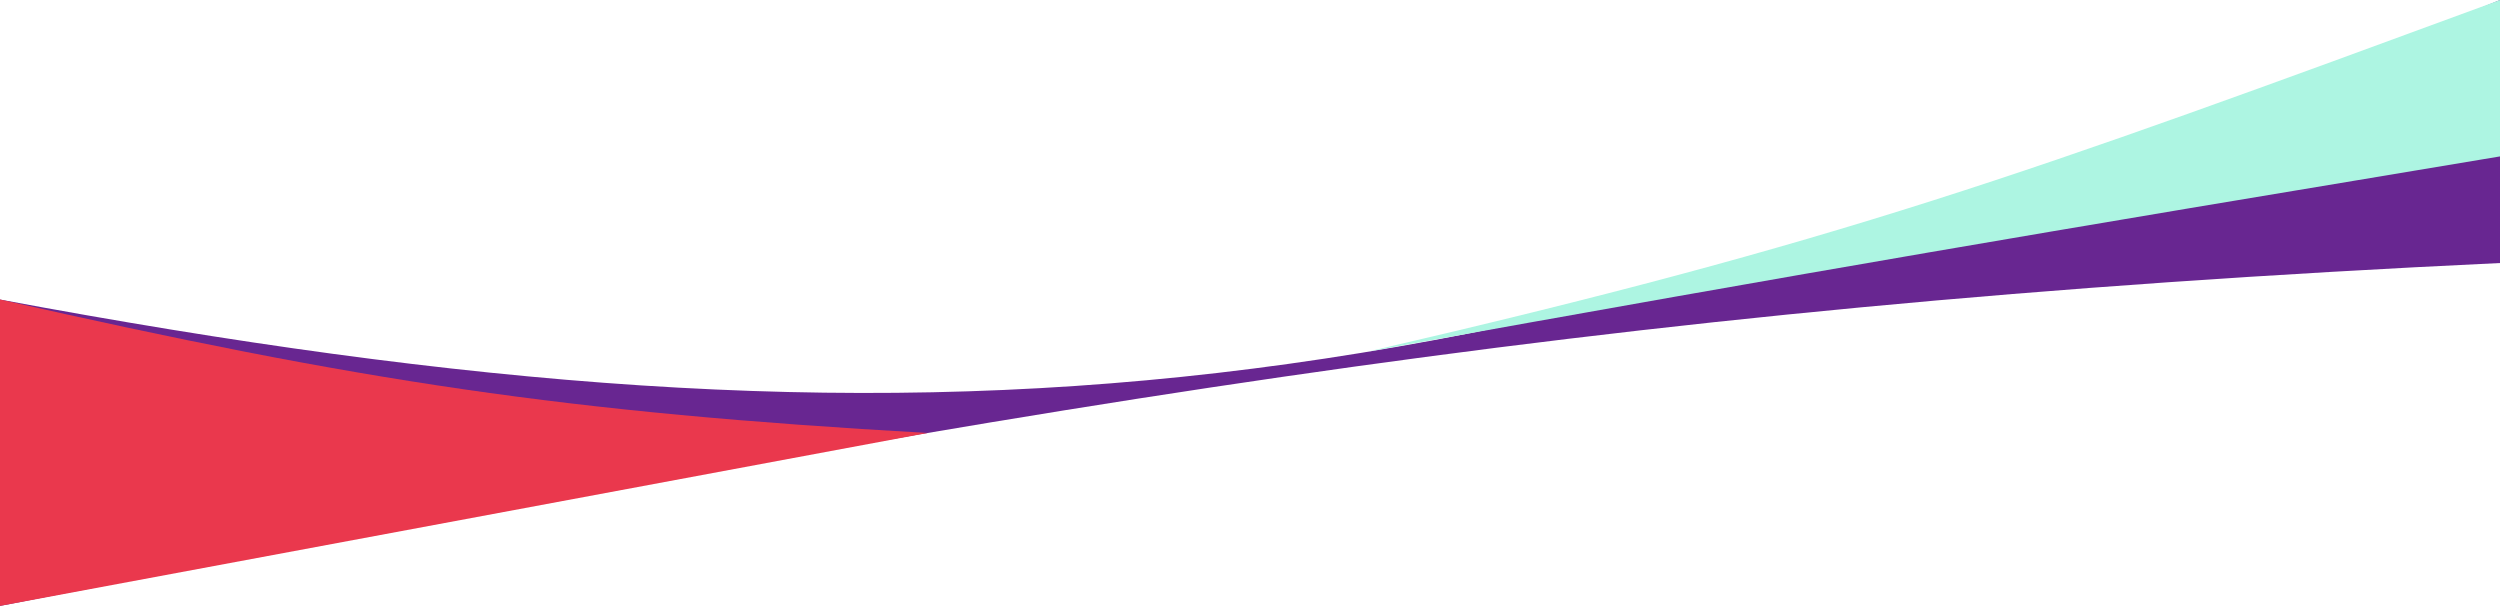
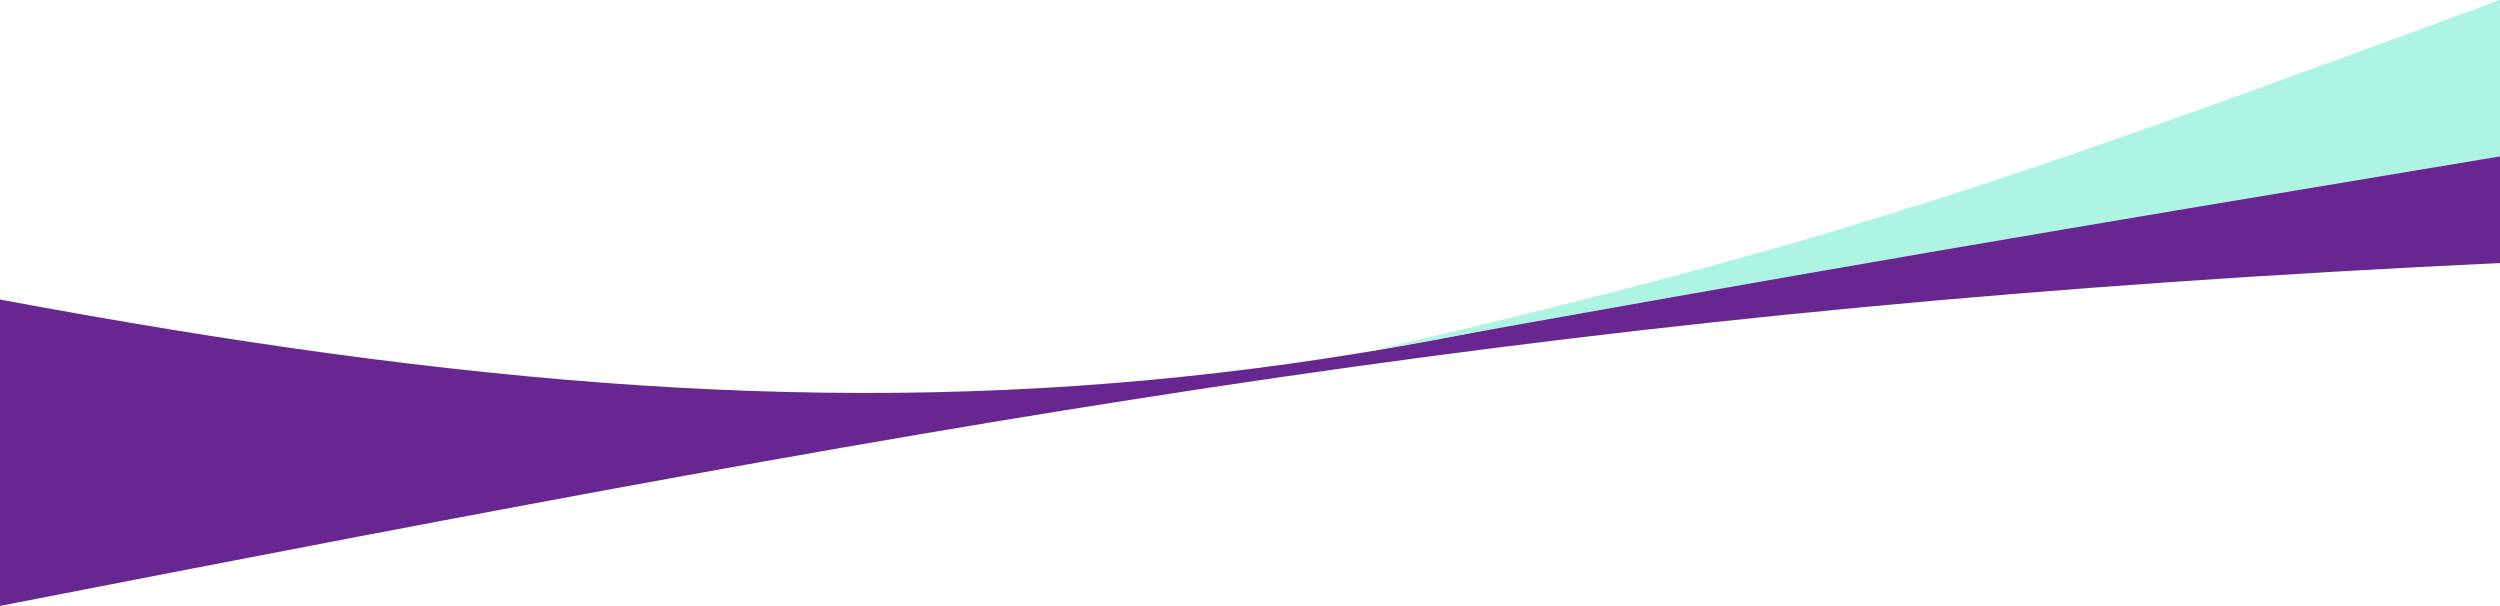
<svg xmlns="http://www.w3.org/2000/svg" width="1440" height="349" viewBox="0 0 1440 349" fill="none">
  <path d="M0 349C582.222 235.41 906.902 176.727 1440 151.5V0C852.682 242.447 537.566 272.855 0 172.534V349Z" fill="#682691" />
-   <path d="M0 172.5V349L534.29 249.394C325.695 237.589 208.105 219.696 0 172.5Z" fill="#EA384D" />
  <path d="M1440 90.092V0C1164.9 101.195 1060.78 139.413 788 202.5C1058.29 153.82 1162.87 136.193 1440 90.092Z" fill="#ADF5E2" />
</svg>